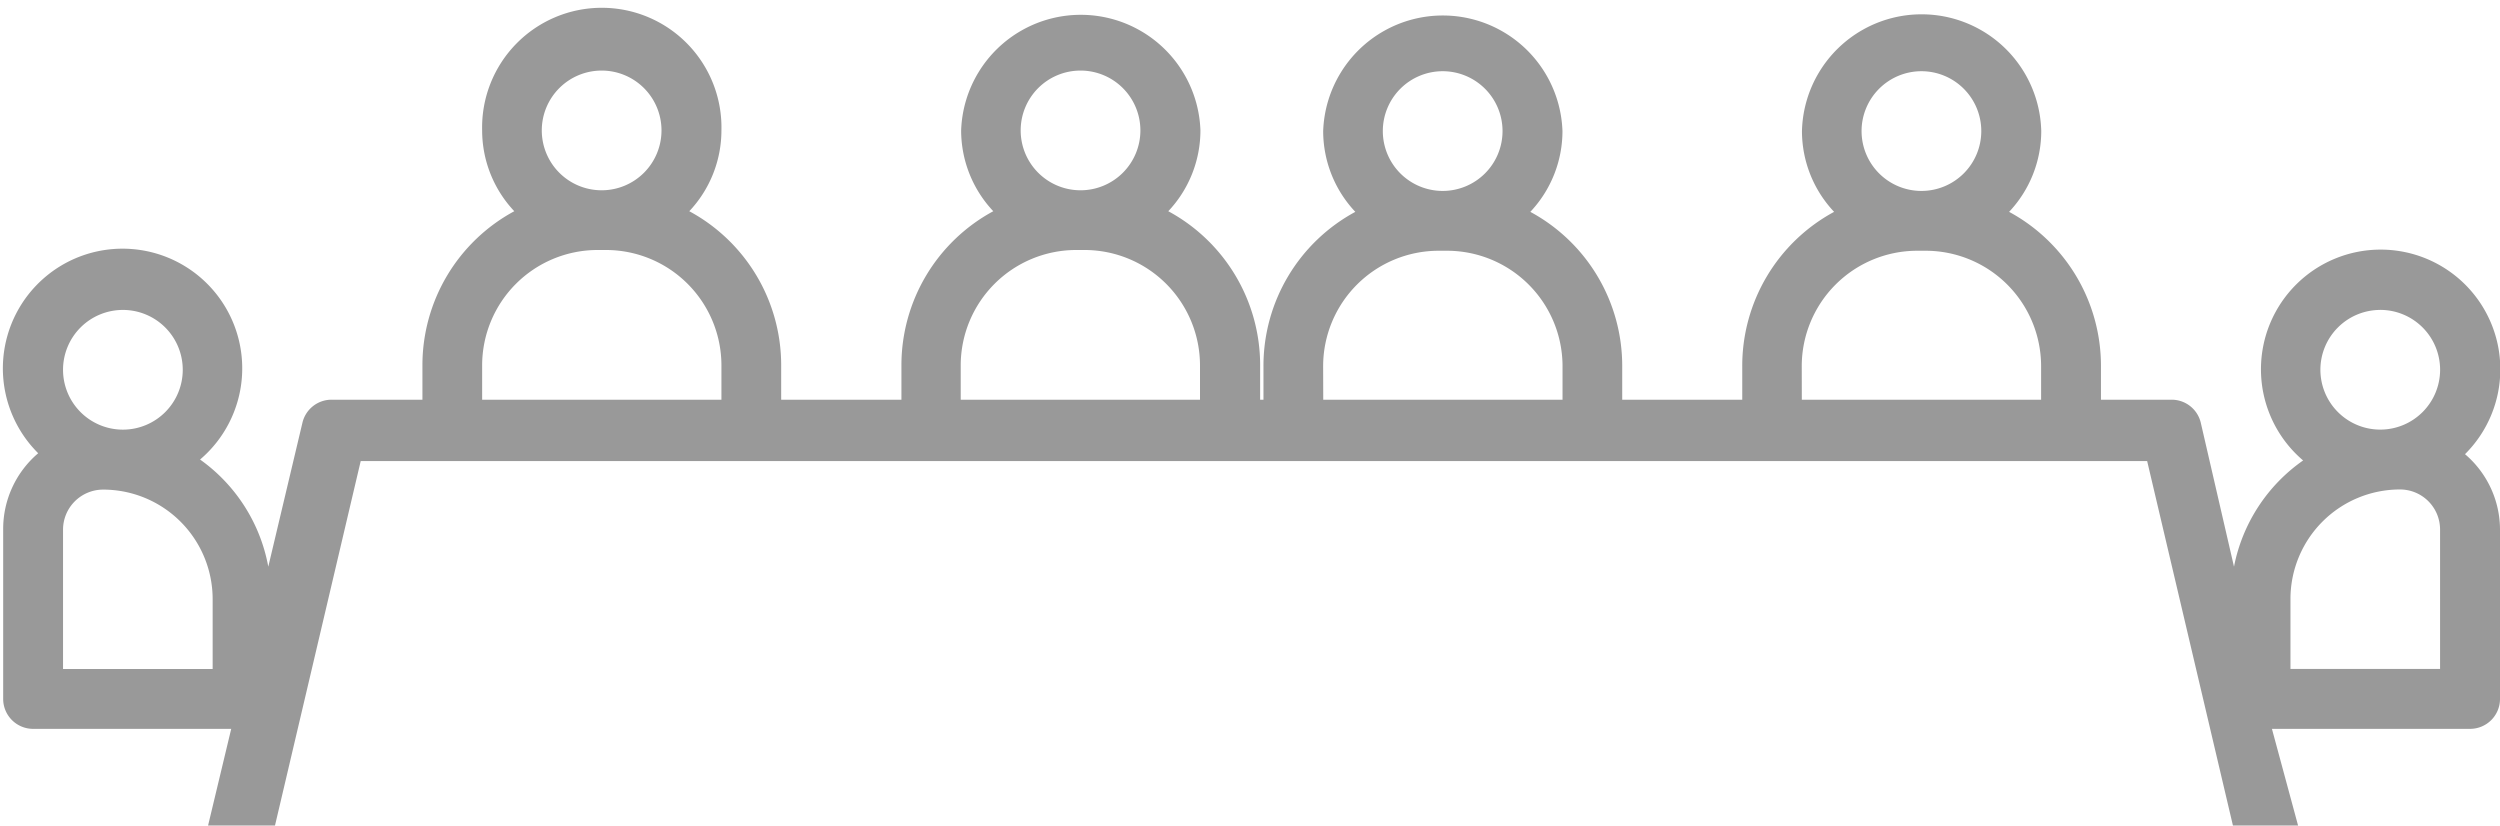
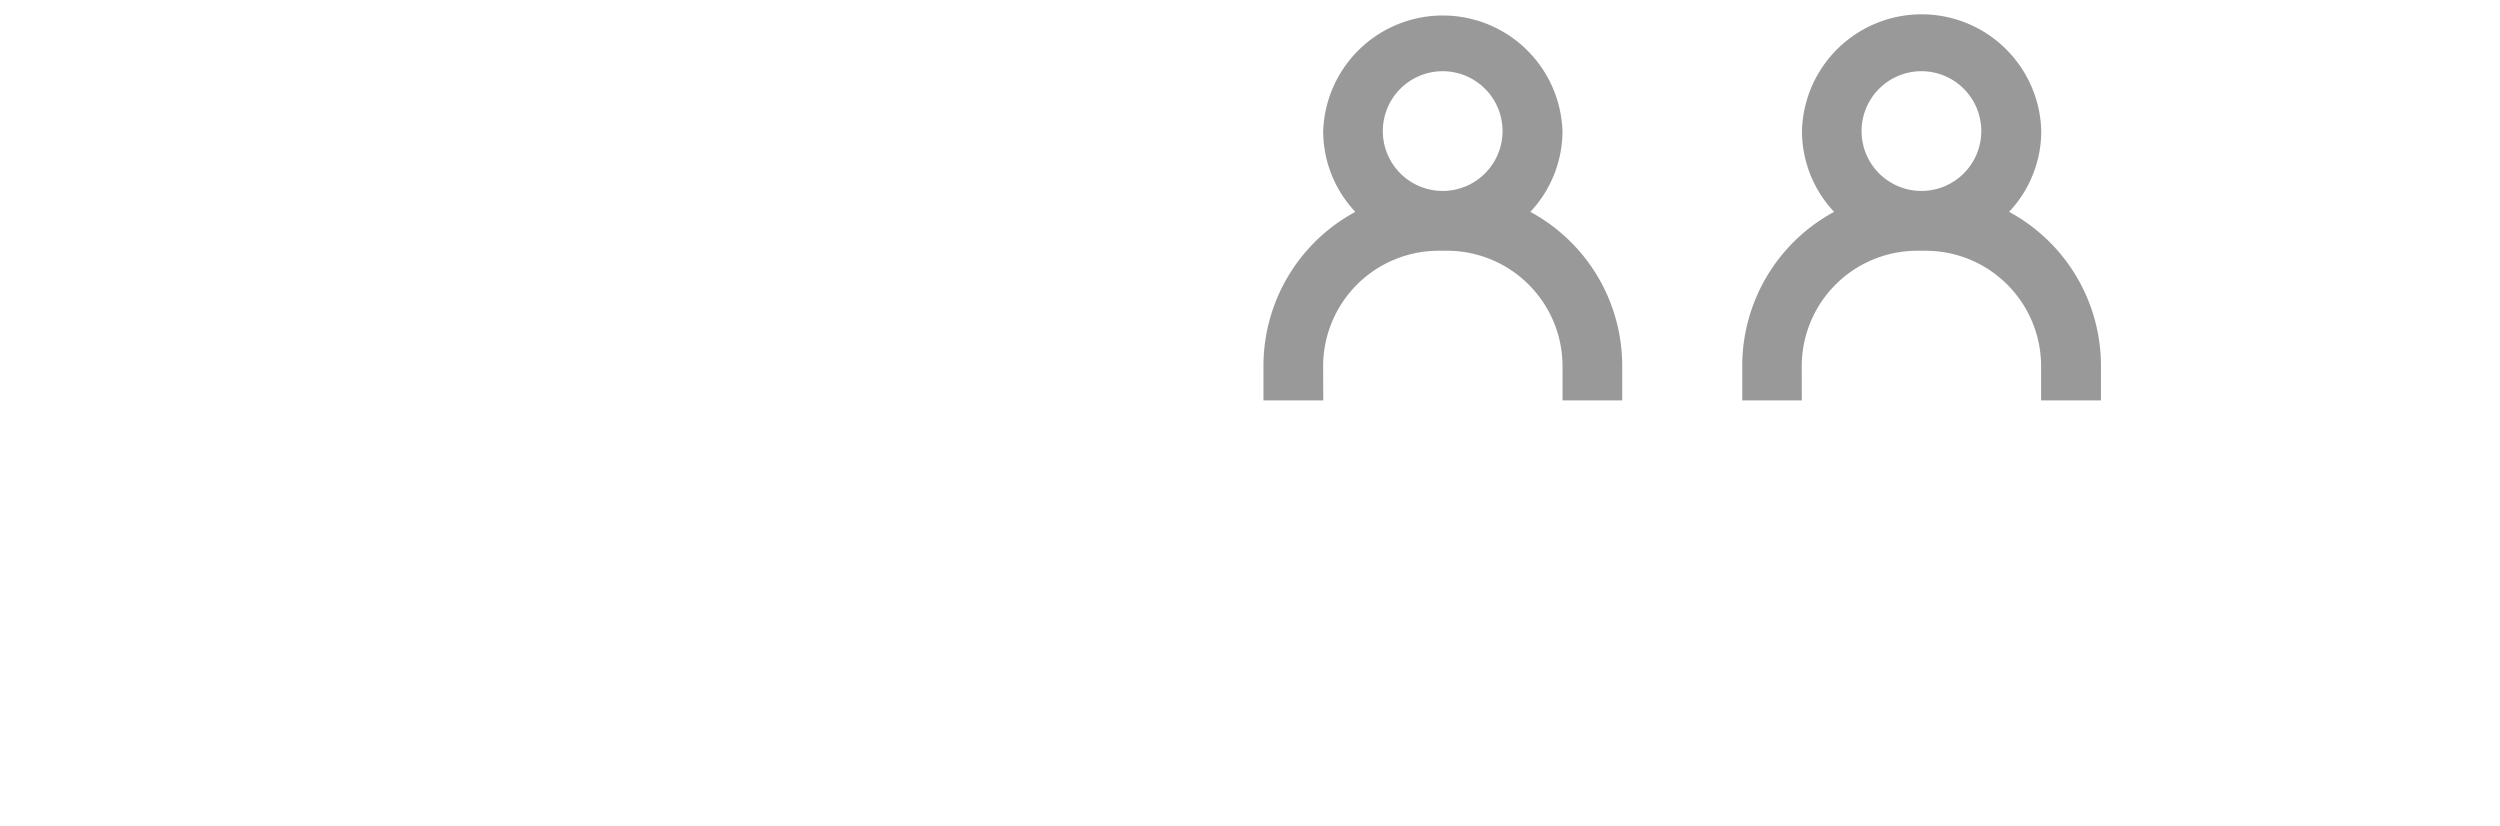
<svg xmlns="http://www.w3.org/2000/svg" id="Layer_1" data-name="Layer 1" width="700" height="231.14" viewBox="0 0 700 231.14">
  <defs>
    <style>
      .cls-1 {
        fill: #999;
      }
    </style>
  </defs>
  <title>committee</title>
-   <path class="cls-1" d="M643.35,271.11a8.4,8.4,0,0,0,8.13-10.31l-15.34-56.72H691.6A8.38,8.38,0,0,0,700,195.7V148.28a27.78,27.78,0,0,0-9.8-21.11,33.51,33.51,0,1,0-47.4-.16q1,1,2.07,1.92a47.34,47.34,0,0,0-19.35,29.74l-9.3-40.3a8.38,8.38,0,0,0-8.38-6.45h-255v-9.64a49,49,0,0,0-25.72-43.14,33,33,0,0,0,9-22.63,33.52,33.52,0,0,0-67,0,33,33,0,0,0,9,22.63,49,49,0,0,0-25.72,43.14v9.64H218.73v-9.64A49,49,0,0,0,193,59.14a33,33,0,0,0,9-22.63,33.51,33.51,0,1,0-67,0,33,33,0,0,0,9,22.63,49,49,0,0,0-25.72,43.14v9.64H93.05a8.37,8.37,0,0,0-8.37,6.45l-9.56,40.3a47.26,47.26,0,0,0-19.1-30,33.51,33.51,0,1,0-47.24-3.83c.61.71,1.25,1.4,1.91,2.07a27.81,27.81,0,0,0-9.8,21.36V195.7a8.38,8.38,0,0,0,8.38,8.38H64.74L51.16,260.8a8.4,8.4,0,0,0,8.38,10.31m184.32,0v33.51M34.41,86.78a16.76,16.76,0,1,1-16.76,16.76A16.76,16.76,0,0,1,34.41,86.78ZM59.54,187.32H17.65v-39a11.23,11.23,0,0,1,11.23-11.23h0a30.67,30.67,0,0,1,30.66,30.67Zm243-167.56a16.76,16.76,0,1,1-16.75,16.75A16.75,16.75,0,0,1,302.51,19.76ZM269,102.28A32.34,32.34,0,0,1,301.26,70h2.51A32.34,32.34,0,0,1,336,102.28v9.64H269ZM168.46,19.76A16.76,16.76,0,1,1,151.7,36.51,16.76,16.76,0,0,1,168.46,19.76ZM135,102.28A32.33,32.33,0,0,1,167.2,70h2.52A32.33,32.33,0,0,1,202,102.28v9.64H135ZM71.44,254.77,101,129.09H601.2l29.58,125.68m35.69-168a16.76,16.76,0,1,1-16.76,16.76A16.76,16.76,0,0,1,666.47,86.78Zm16.75,100.54H641.33v-19.6A30.67,30.67,0,0,1,672,137.05a11.22,11.22,0,0,1,11.22,11.23h0Z" />
  <path class="cls-1" d="M588.27,112.11v-9.64a49,49,0,0,0-25.72-43.15,33,33,0,0,0,9-22.62,33.51,33.51,0,0,0-67,0,33,33,0,0,0,9,22.62,49,49,0,0,0-25.72,43.15v9.64H454.22v-9.64a49,49,0,0,0-25.73-43.15,33,33,0,0,0,9-22.62,33.52,33.52,0,0,0-67,0,33,33,0,0,0,9,22.62,49,49,0,0,0-25.72,43.15v9.64M479.35,271.29v33.52M538,19.94A16.76,16.76,0,1,1,521.24,36.7,16.77,16.77,0,0,1,538,19.94Zm-33.51,82.53a32.34,32.34,0,0,1,32.25-32.26h2.52a32.34,32.34,0,0,1,32.25,32.26v9.64h-67ZM404,19.94A16.76,16.76,0,1,1,387.19,36.7,16.76,16.76,0,0,1,404,19.94Zm-33.52,82.53a32.35,32.35,0,0,1,32.26-32.26h2.51a32.35,32.35,0,0,1,32.26,32.26v9.64h-67Zm458.44,26.81" />
</svg>